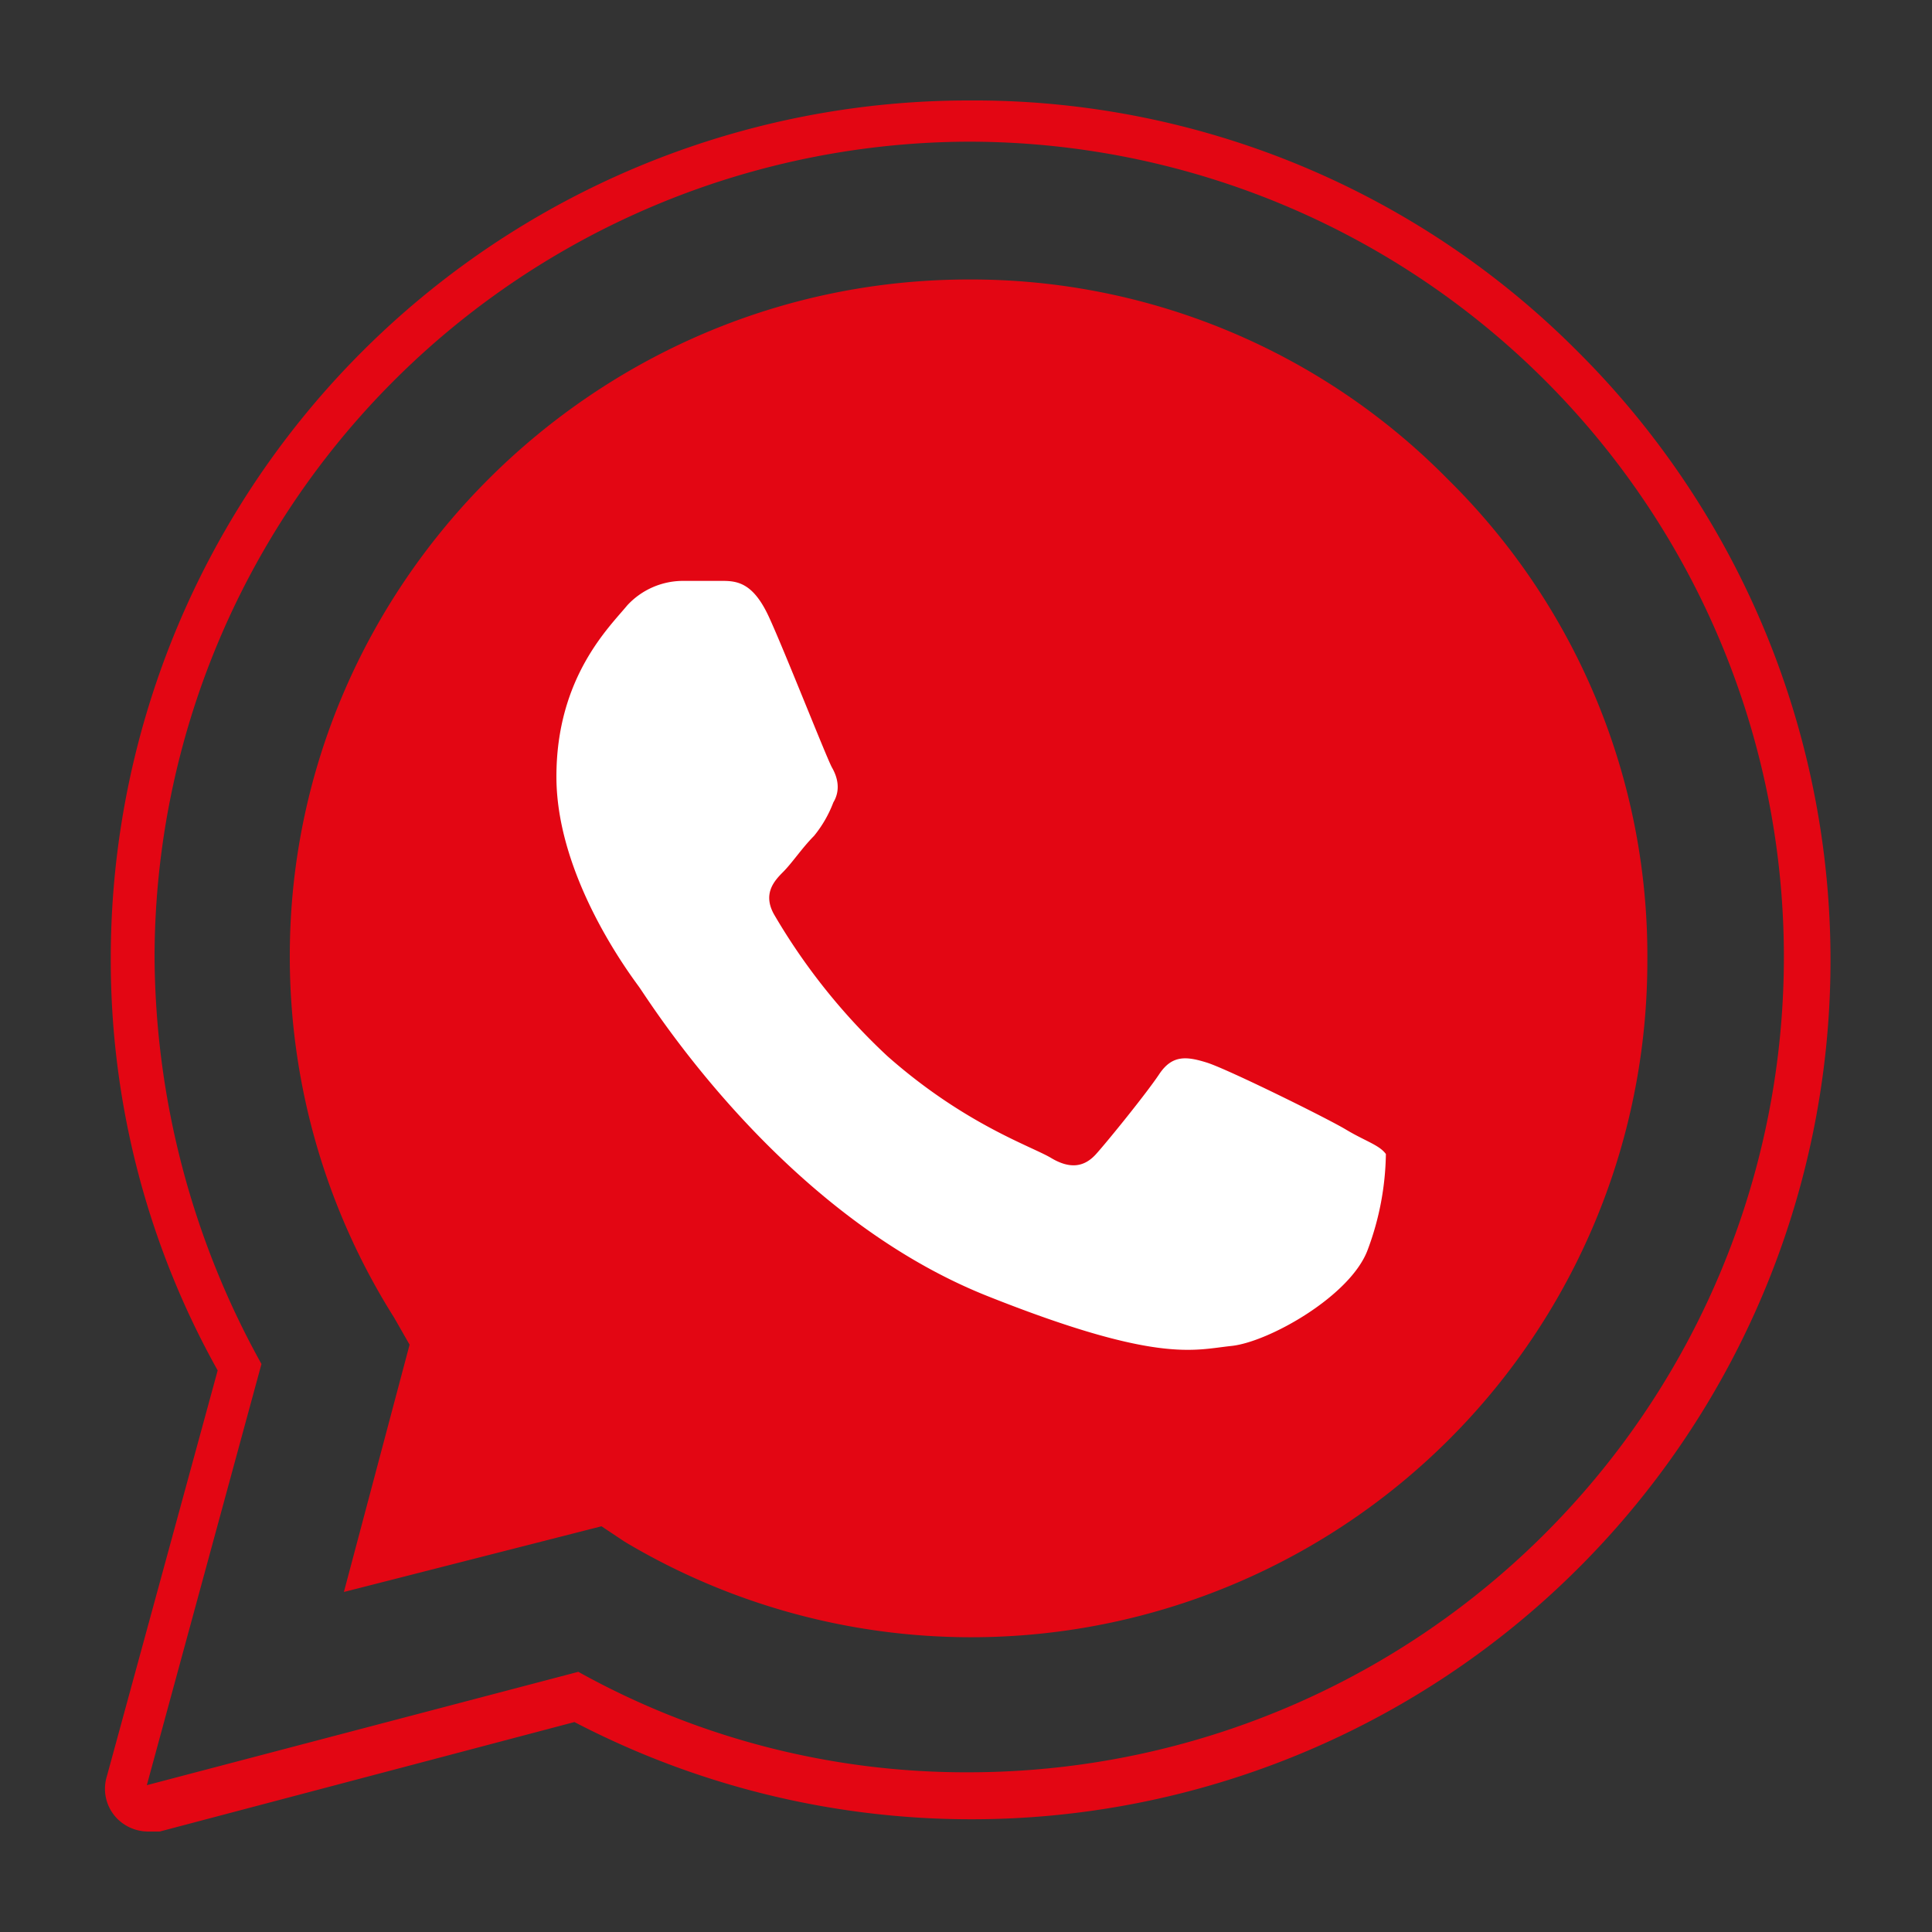
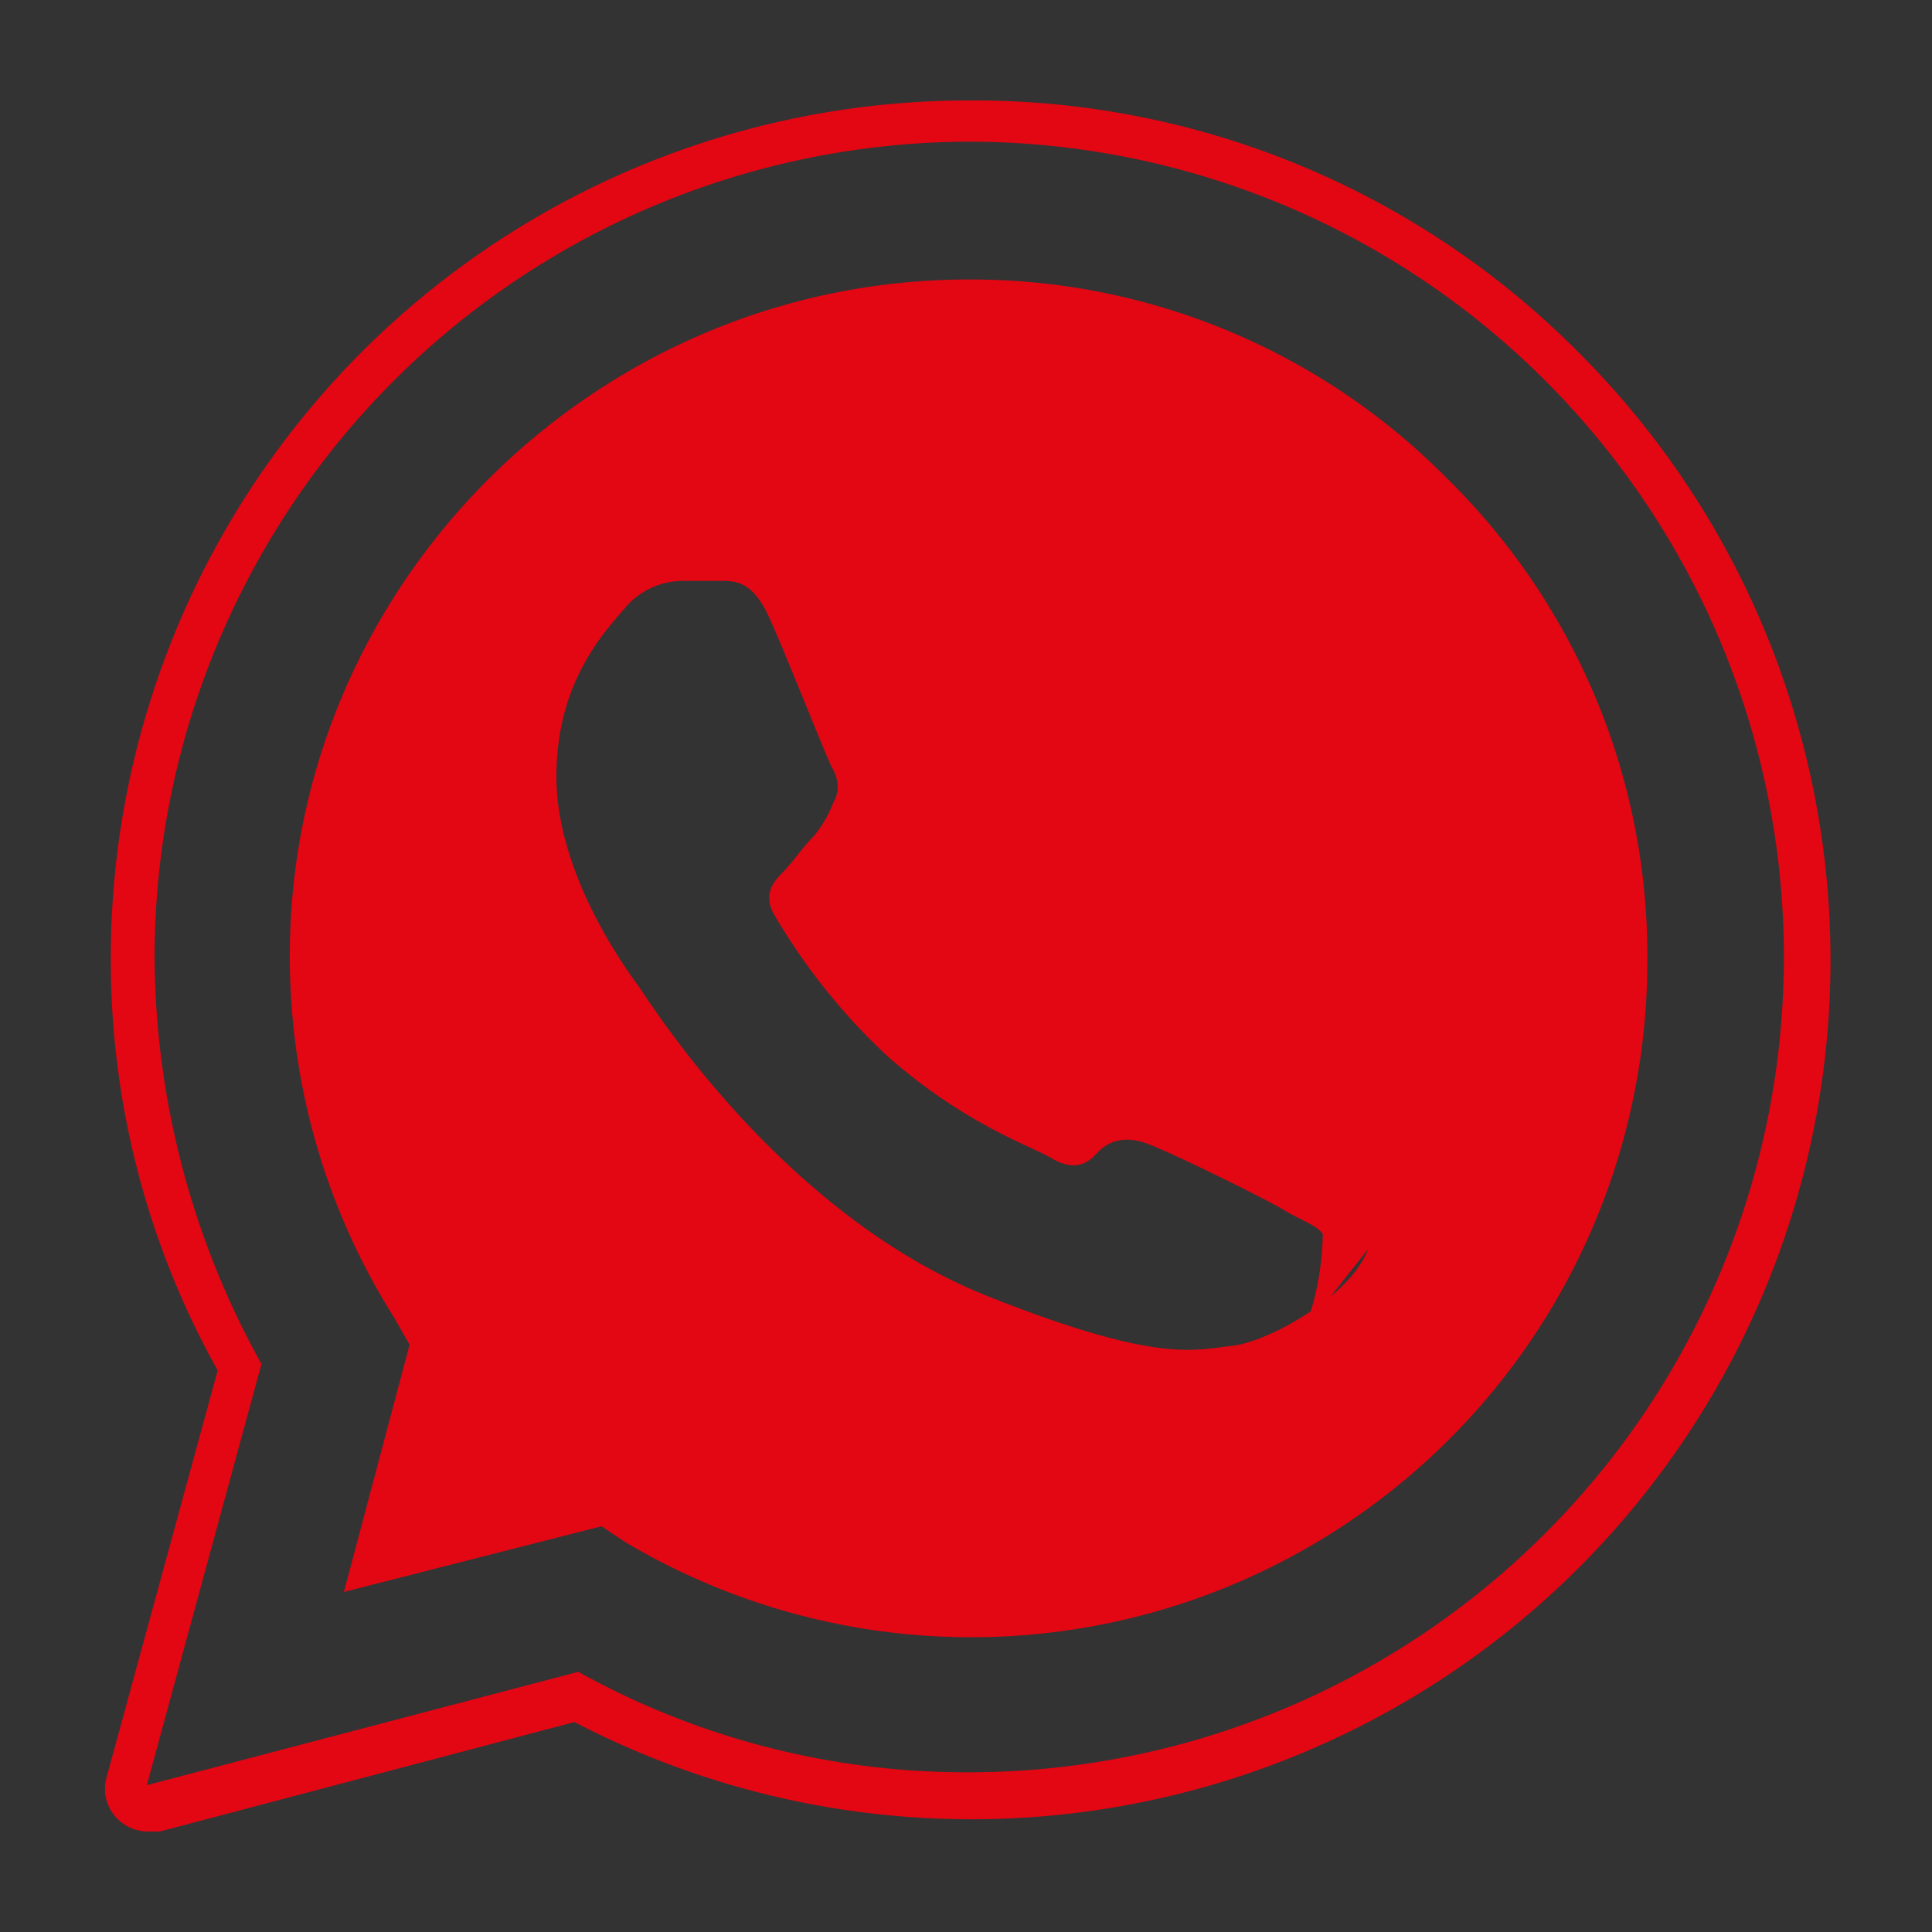
<svg xmlns="http://www.w3.org/2000/svg" id="Livello_1" data-name="Livello 1" width="150" height="150" viewBox="0 0 150 150">
  <rect x="0" y="0" width="150" height="150" fill="#333333" stroke="none" />
  <defs>
    <style>.cls-1{fill:#fff;}.cls-2{fill:#e30613;}</style>
  </defs>
-   <path class="cls-1" d="M75,119.2A44.2,44.2,0,1,0,30.8,75,44.2,44.2,0,0,0,75,119.2" />
  <path class="cls-2" d="M75.2,11a63.3,63.3,0,1,1,0,126.6,61.9,61.9,0,0,1-30.3-7.8l-33.5,8.8,8.9-32.7A65.7,65.7,0,0,1,12,74.2,63.4,63.4,0,0,1,75.2,11m0-3.2h0A66.6,66.6,0,0,0,8.6,74.4a65.3,65.3,0,0,0,8.3,32L8.3,137.9a3.3,3.3,0,0,0,.8,3.3,3.4,3.4,0,0,0,2.4,1h.9l32.2-8.5A66.7,66.7,0,0,0,122.4,27.2,66.1,66.1,0,0,0,75.2,7.8" />
-   <path class="cls-2" d="M112.4,37.2A51.9,51.9,0,0,0,75.2,21.7c-28.9,0-52.7,23.6-52.7,52.5a52.5,52.5,0,0,0,8.1,28.1l1.2,2.1-5.1,19.2,20-5.1,1.8,1.2a52.5,52.5,0,0,0,79.4-45.1,51.9,51.9,0,0,0-15.5-37.4M106.2,97c-1.3,3.6-7.7,7.2-10.6,7.5s-5.7,1.4-19-3.9c-16-6.4-26.2-22.9-27-24S43.2,68,43.2,60.3,47.3,48.7,48.7,47A5.9,5.9,0,0,1,53,45.1h3.1c1.2,0,2.4.2,3.6,2.8s4.5,11,4.9,11.7.7,1.7.1,2.7a9.3,9.3,0,0,1-1.5,2.6c-.9.9-1.7,2.1-2.4,2.8s-1.6,1.7-.7,3.3a48.2,48.2,0,0,0,8.8,11c6,5.3,11.2,7,12.7,7.9s2.6.7,3.5-.3S89,84.9,90,83.4s2.1-1.4,3.7-.9,9.3,4.3,10.8,5.2,2.6,1.2,3.1,1.9a22,22,0,0,1-1.4,7.4" />
+   <path class="cls-2" d="M112.4,37.2A51.9,51.9,0,0,0,75.2,21.7c-28.9,0-52.7,23.6-52.7,52.5a52.5,52.5,0,0,0,8.1,28.1l1.2,2.1-5.1,19.2,20-5.1,1.8,1.2a52.5,52.5,0,0,0,79.4-45.1,51.9,51.9,0,0,0-15.5-37.4M106.2,97c-1.3,3.6-7.7,7.2-10.6,7.5s-5.7,1.4-19-3.9c-16-6.4-26.2-22.9-27-24S43.2,68,43.2,60.3,47.3,48.7,48.7,47A5.9,5.9,0,0,1,53,45.1h3.1c1.2,0,2.4.2,3.6,2.8s4.5,11,4.9,11.7.7,1.7.1,2.7a9.3,9.3,0,0,1-1.5,2.6c-.9.9-1.7,2.1-2.4,2.8s-1.6,1.7-.7,3.3a48.2,48.2,0,0,0,8.8,11c6,5.3,11.2,7,12.7,7.9s2.6.7,3.5-.3s2.1-1.4,3.7-.9,9.3,4.3,10.8,5.2,2.6,1.2,3.1,1.9a22,22,0,0,1-1.4,7.4" />
</svg>